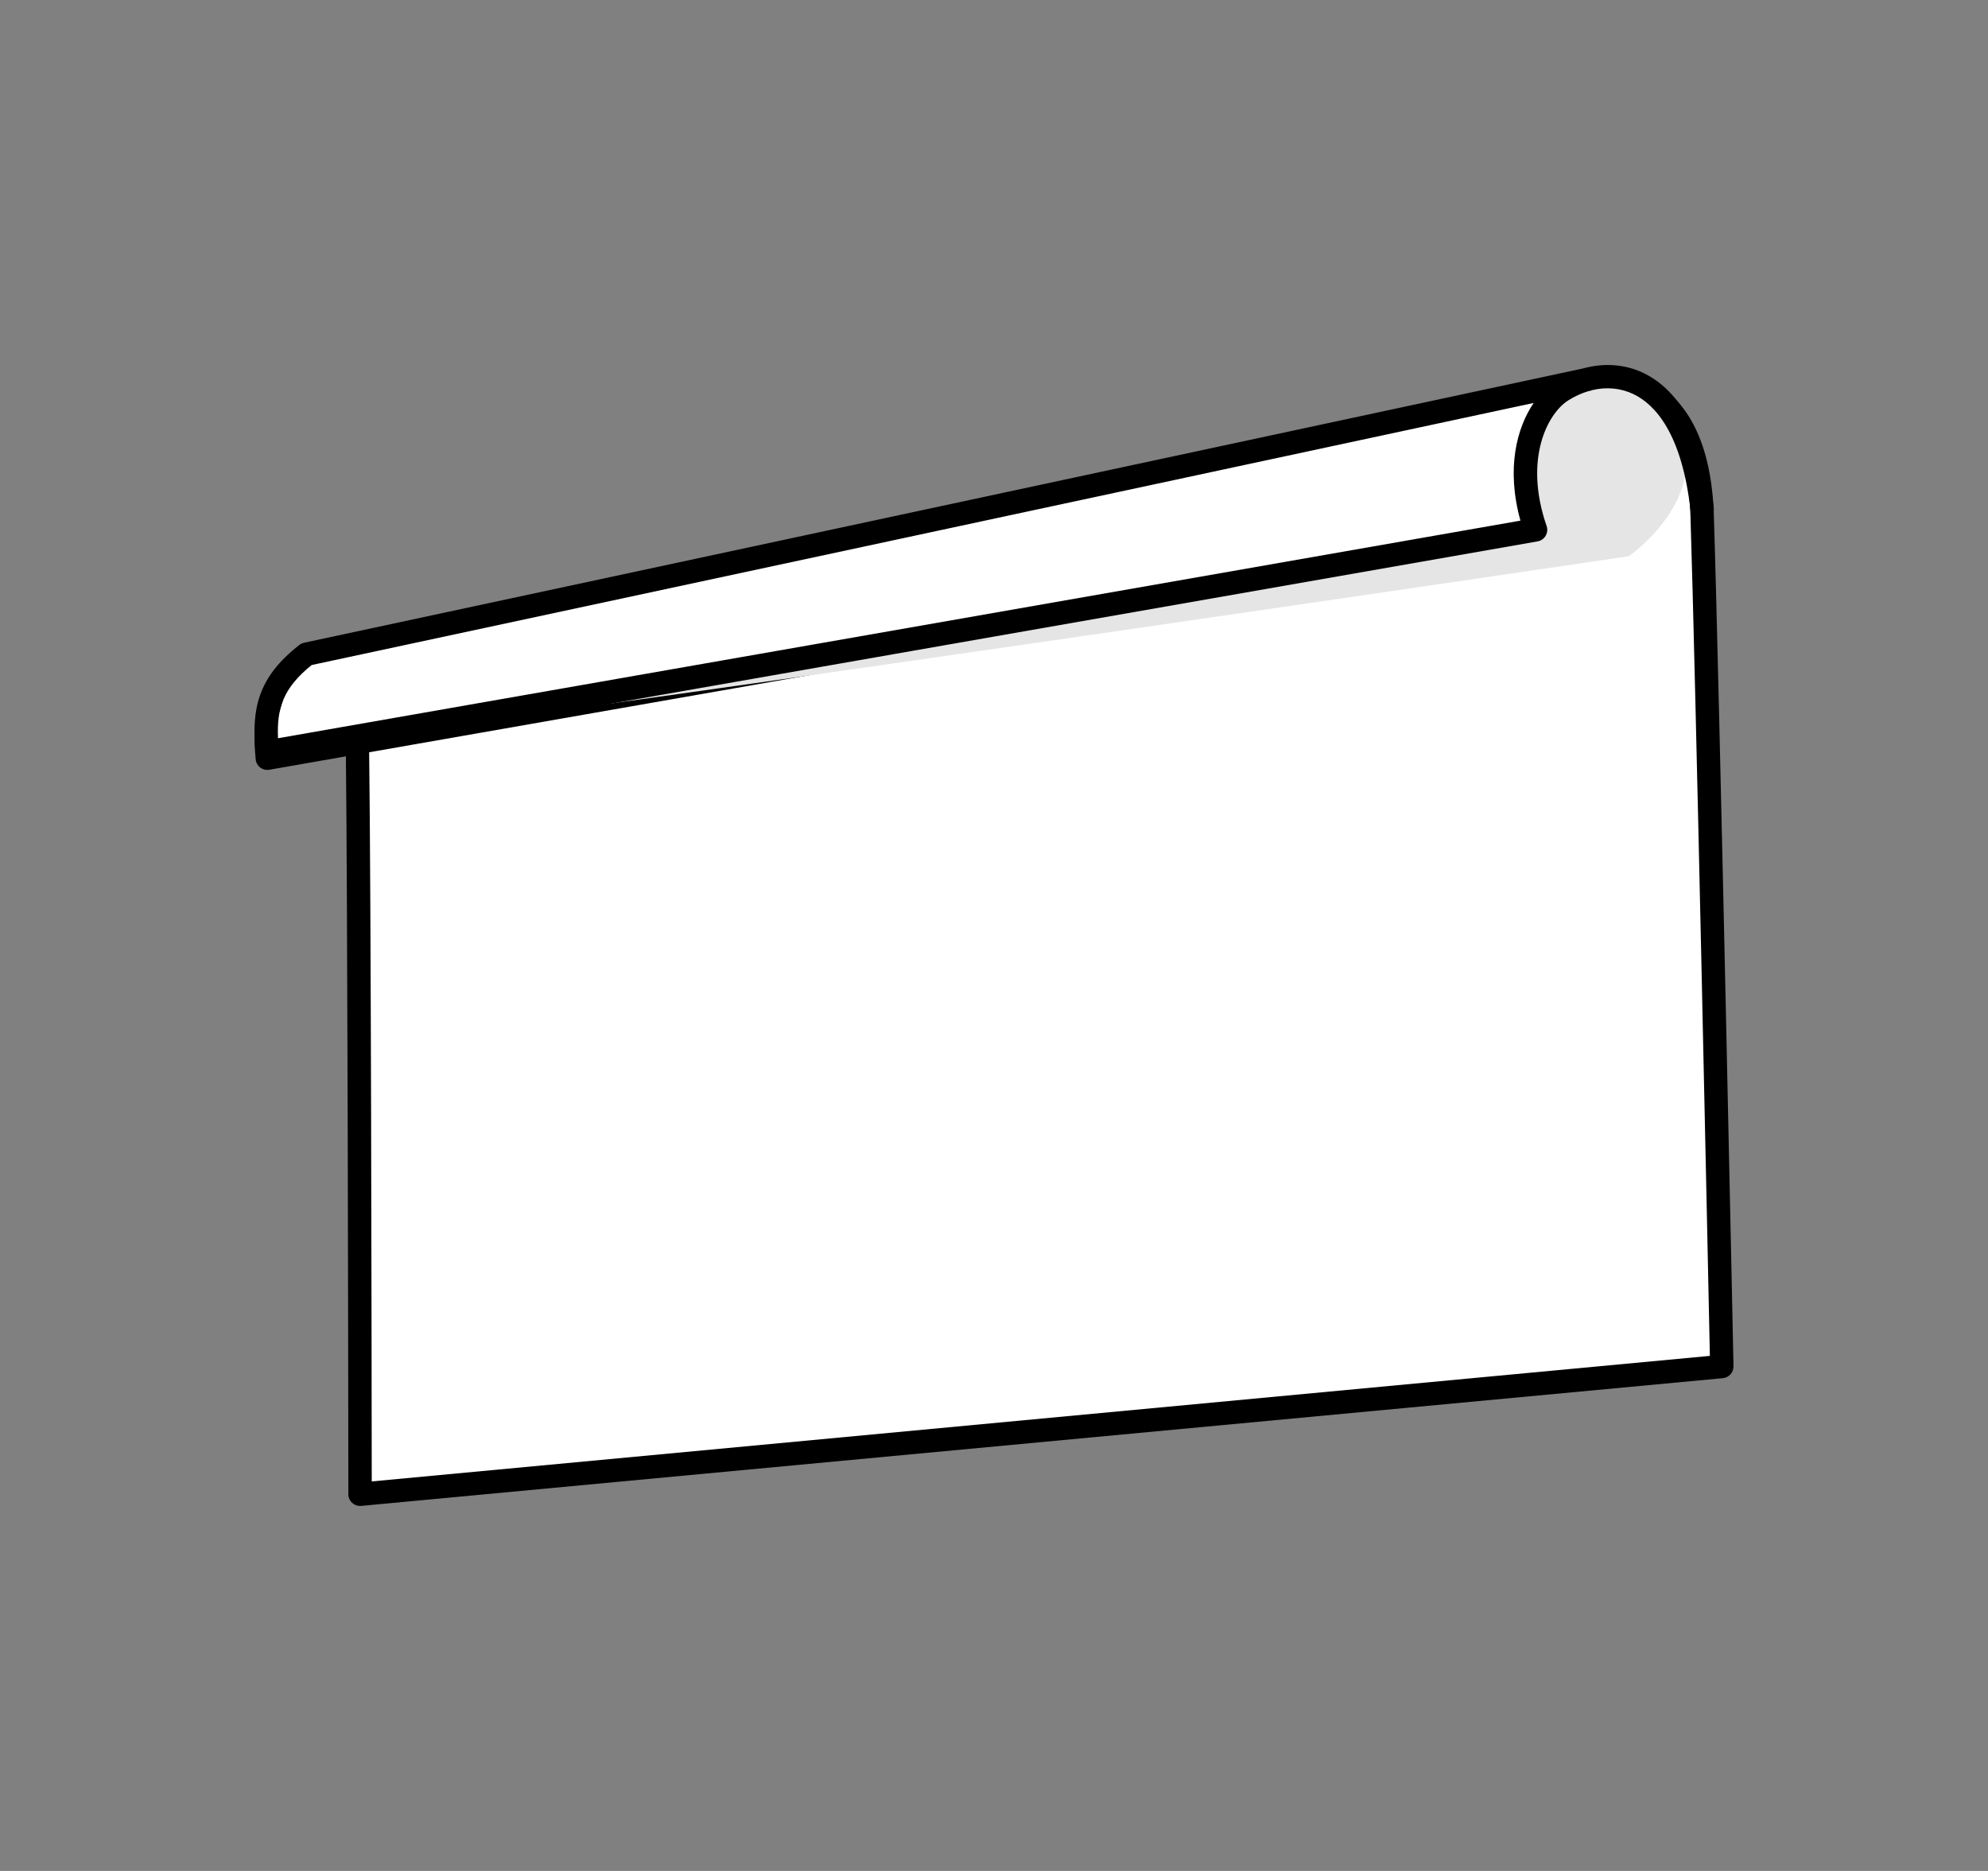
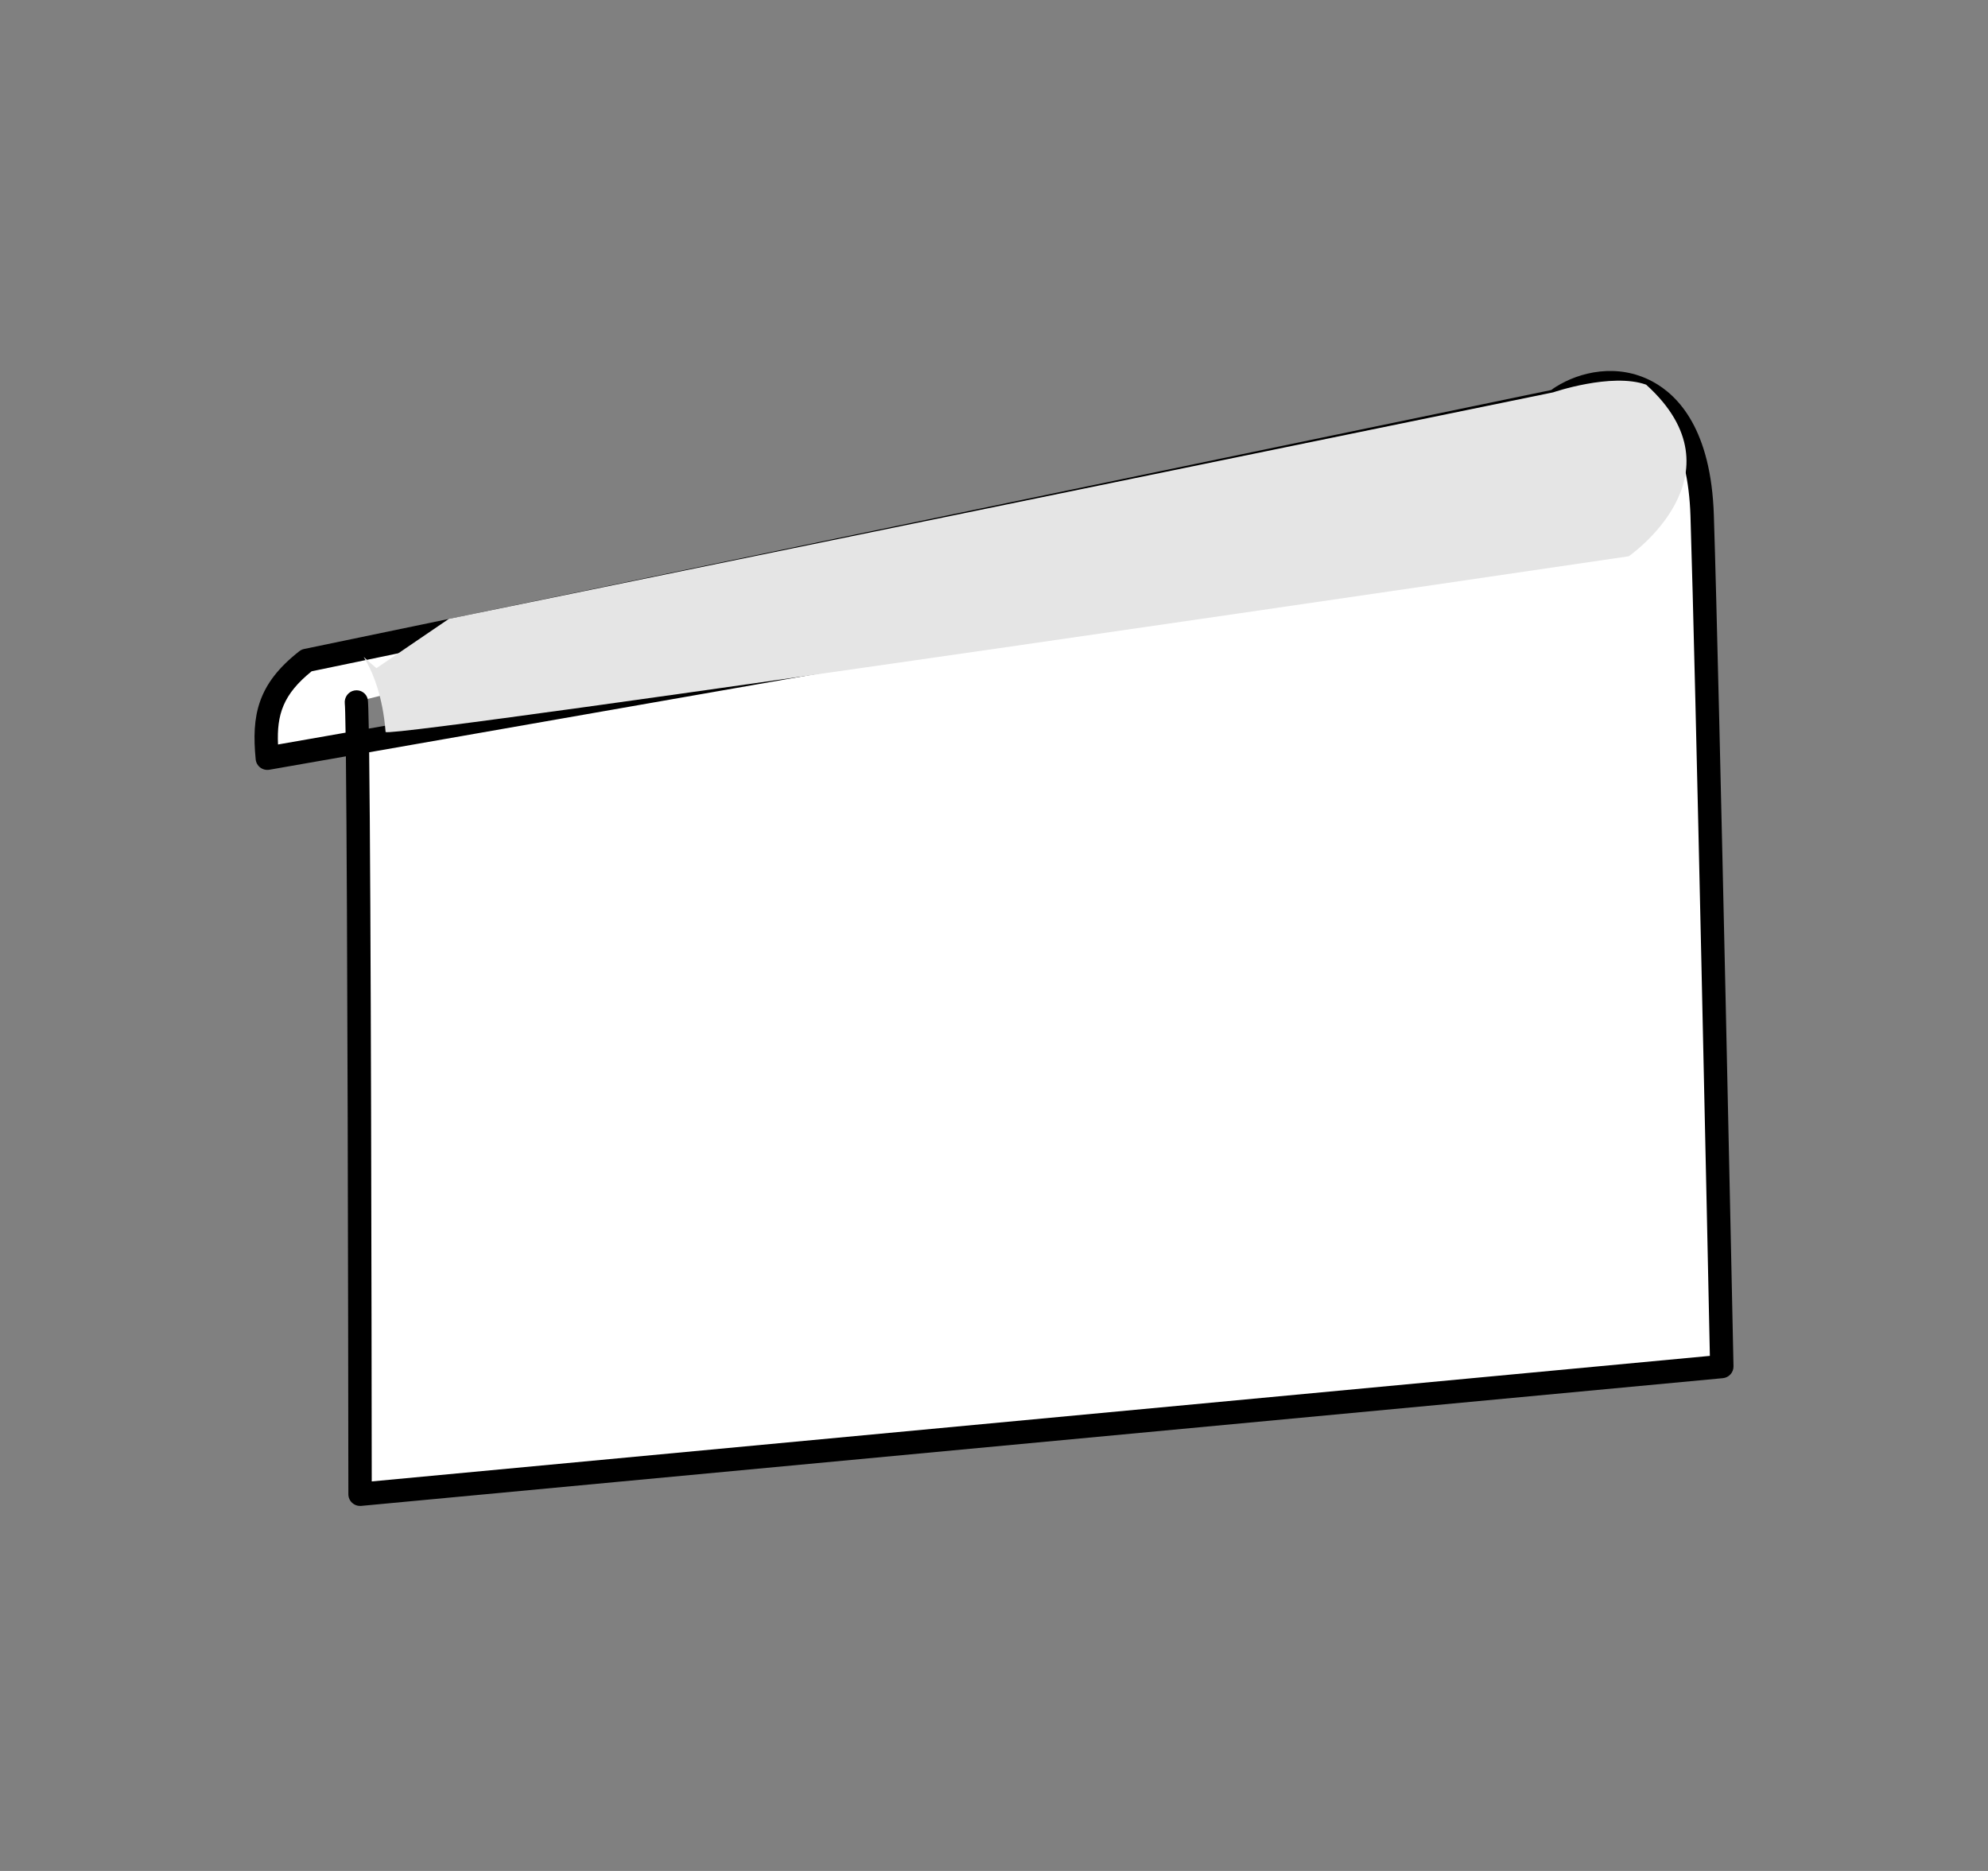
<svg xmlns="http://www.w3.org/2000/svg" version="1.1" baseProfile="basic" id="Ebene_1" x="0px" y="0px" width="170px" height="160px" viewBox="0 0 170 160" xml:space="preserve">
  <rect x="0" y="0" width="170" height="160" fill="#808080" stroke="none" />
  <g>
    <g>
      <g>
        <path fill="#FFFFFF" d="M133.062,34.29L26.214,56.477c-3.166,2.475-3.711,4.717-3.354,8.365L131.31,45.846     c-2.154-6.238,0.139-10.584,2.275-11.926c4.115-2.578,11.588-1.709,11.971,10.164c0.473,14.609,1.68,72.776,1.68,72.776     L30.79,127.785c0,0-0.058-66.544-0.317-67.771" />
        <path d="M30.79,128.785c-0.248,0-0.488-0.092-0.673-0.261c-0.208-0.188-0.327-0.457-0.327-0.738     c-0.013-15.112-0.074-50.498-0.211-63.106l-6.547,1.147c-0.273,0.045-0.555-0.021-0.777-0.189     c-0.222-0.168-0.363-0.422-0.39-0.698c-0.364-3.727,0.13-6.435,3.734-9.251c0.121-0.095,0.262-0.16,0.413-0.191l106.644-22.145     c0.134-0.104,0.267-0.196,0.399-0.279c2.02-1.267,5.243-2.051,8.234-0.457c2.273,1.211,5.033,4.178,5.268,11.436     c0.467,14.448,1.667,72.206,1.68,72.788c0.01,0.523-0.385,0.967-0.907,1.017L30.883,128.781     C30.852,128.784,30.821,128.785,30.79,128.785z M31.568,64.333c0.16,12.692,0.208,48.48,0.221,62.355l114.427-10.736     c-0.157-7.531-1.225-58.41-1.659-71.834c-0.204-6.302-2.401-8.771-4.209-9.734c-2.241-1.194-4.757-0.538-6.231,0.386     c-1.771,1.111-3.843,5.014-1.861,10.752c0.096,0.276,0.064,0.582-0.084,0.834s-0.4,0.427-0.689,0.478L31.568,64.333z      M26.649,57.408c-2.436,1.964-2.99,3.698-2.875,6.259l5.778-1.012c-0.021-1.402-0.043-2.274-0.068-2.486     c-0.061-0.53,0.302-1.035,0.83-1.121c0.528-0.091,1.025,0.237,1.136,0.76c0.031,0.149,0.06,1.034,0.086,2.5l98.479-17.25     c-1.087-3.935-0.502-7.092,0.641-9.247L26.649,57.408z" />
      </g>
    </g>
    <g>
      <path fill="#E5E5E5" d="M38.384,52.924l94.428-19.37c0,0,4.998-1.711,7.955-0.658c8.555,7.723-1.488,14.675-1.488,14.675    S33.842,63.133,32.974,62.603c-0.482-6.184-3.408-7.639-0.781-5.463L38.384,52.924z" />
-       <polygon fill="#FFFFFF" points="38.452,52.331 131.97,33.368 130.464,38.222 130.681,44.479 78.083,53.964 22.859,64.308     25.072,56.935   " />
      <path fill="#FFFFFF" stroke="#000000" stroke-width="2" stroke-linecap="round" stroke-linejoin="round" stroke-miterlimit="10" d="    M30.473,59.48" />
-       <path d="M22.859,65.308c-0.217,0-0.43-0.07-0.605-0.204c-0.222-0.168-0.363-0.422-0.39-0.698c-0.364-3.727,0.13-6.435,3.734-9.251    c0.119-0.093,0.258-0.158,0.406-0.189l109.392-23.463c1.762-0.486,3.582-0.358,5.16,0.403c2.268,1.094,5.147,3.982,5.994,11.532    c0.062,0.549-0.334,1.044-0.883,1.105c-0.539,0.058-1.043-0.334-1.104-0.883c-0.745-6.642-3.063-9.079-4.876-9.954    c-1.092-0.525-2.318-0.635-3.546-0.34c-0.062,0.027-0.126,0.048-0.194,0.063l-0.166,0.036c-0.563,0.172-1.121,0.428-1.664,0.769    c-1.771,1.11-3.844,5.013-1.861,10.752c0.096,0.276,0.064,0.582-0.084,0.834s-0.4,0.427-0.689,0.478L23.032,65.293    C22.975,65.303,22.917,65.308,22.859,65.308z M26.652,56.872c-2.438,1.965-2.993,3.7-2.877,6.261l106.242-18.609    c-1.234-4.466-0.314-7.93,1.131-10.064L26.652,56.872z" />
    </g>
  </g>
</svg>